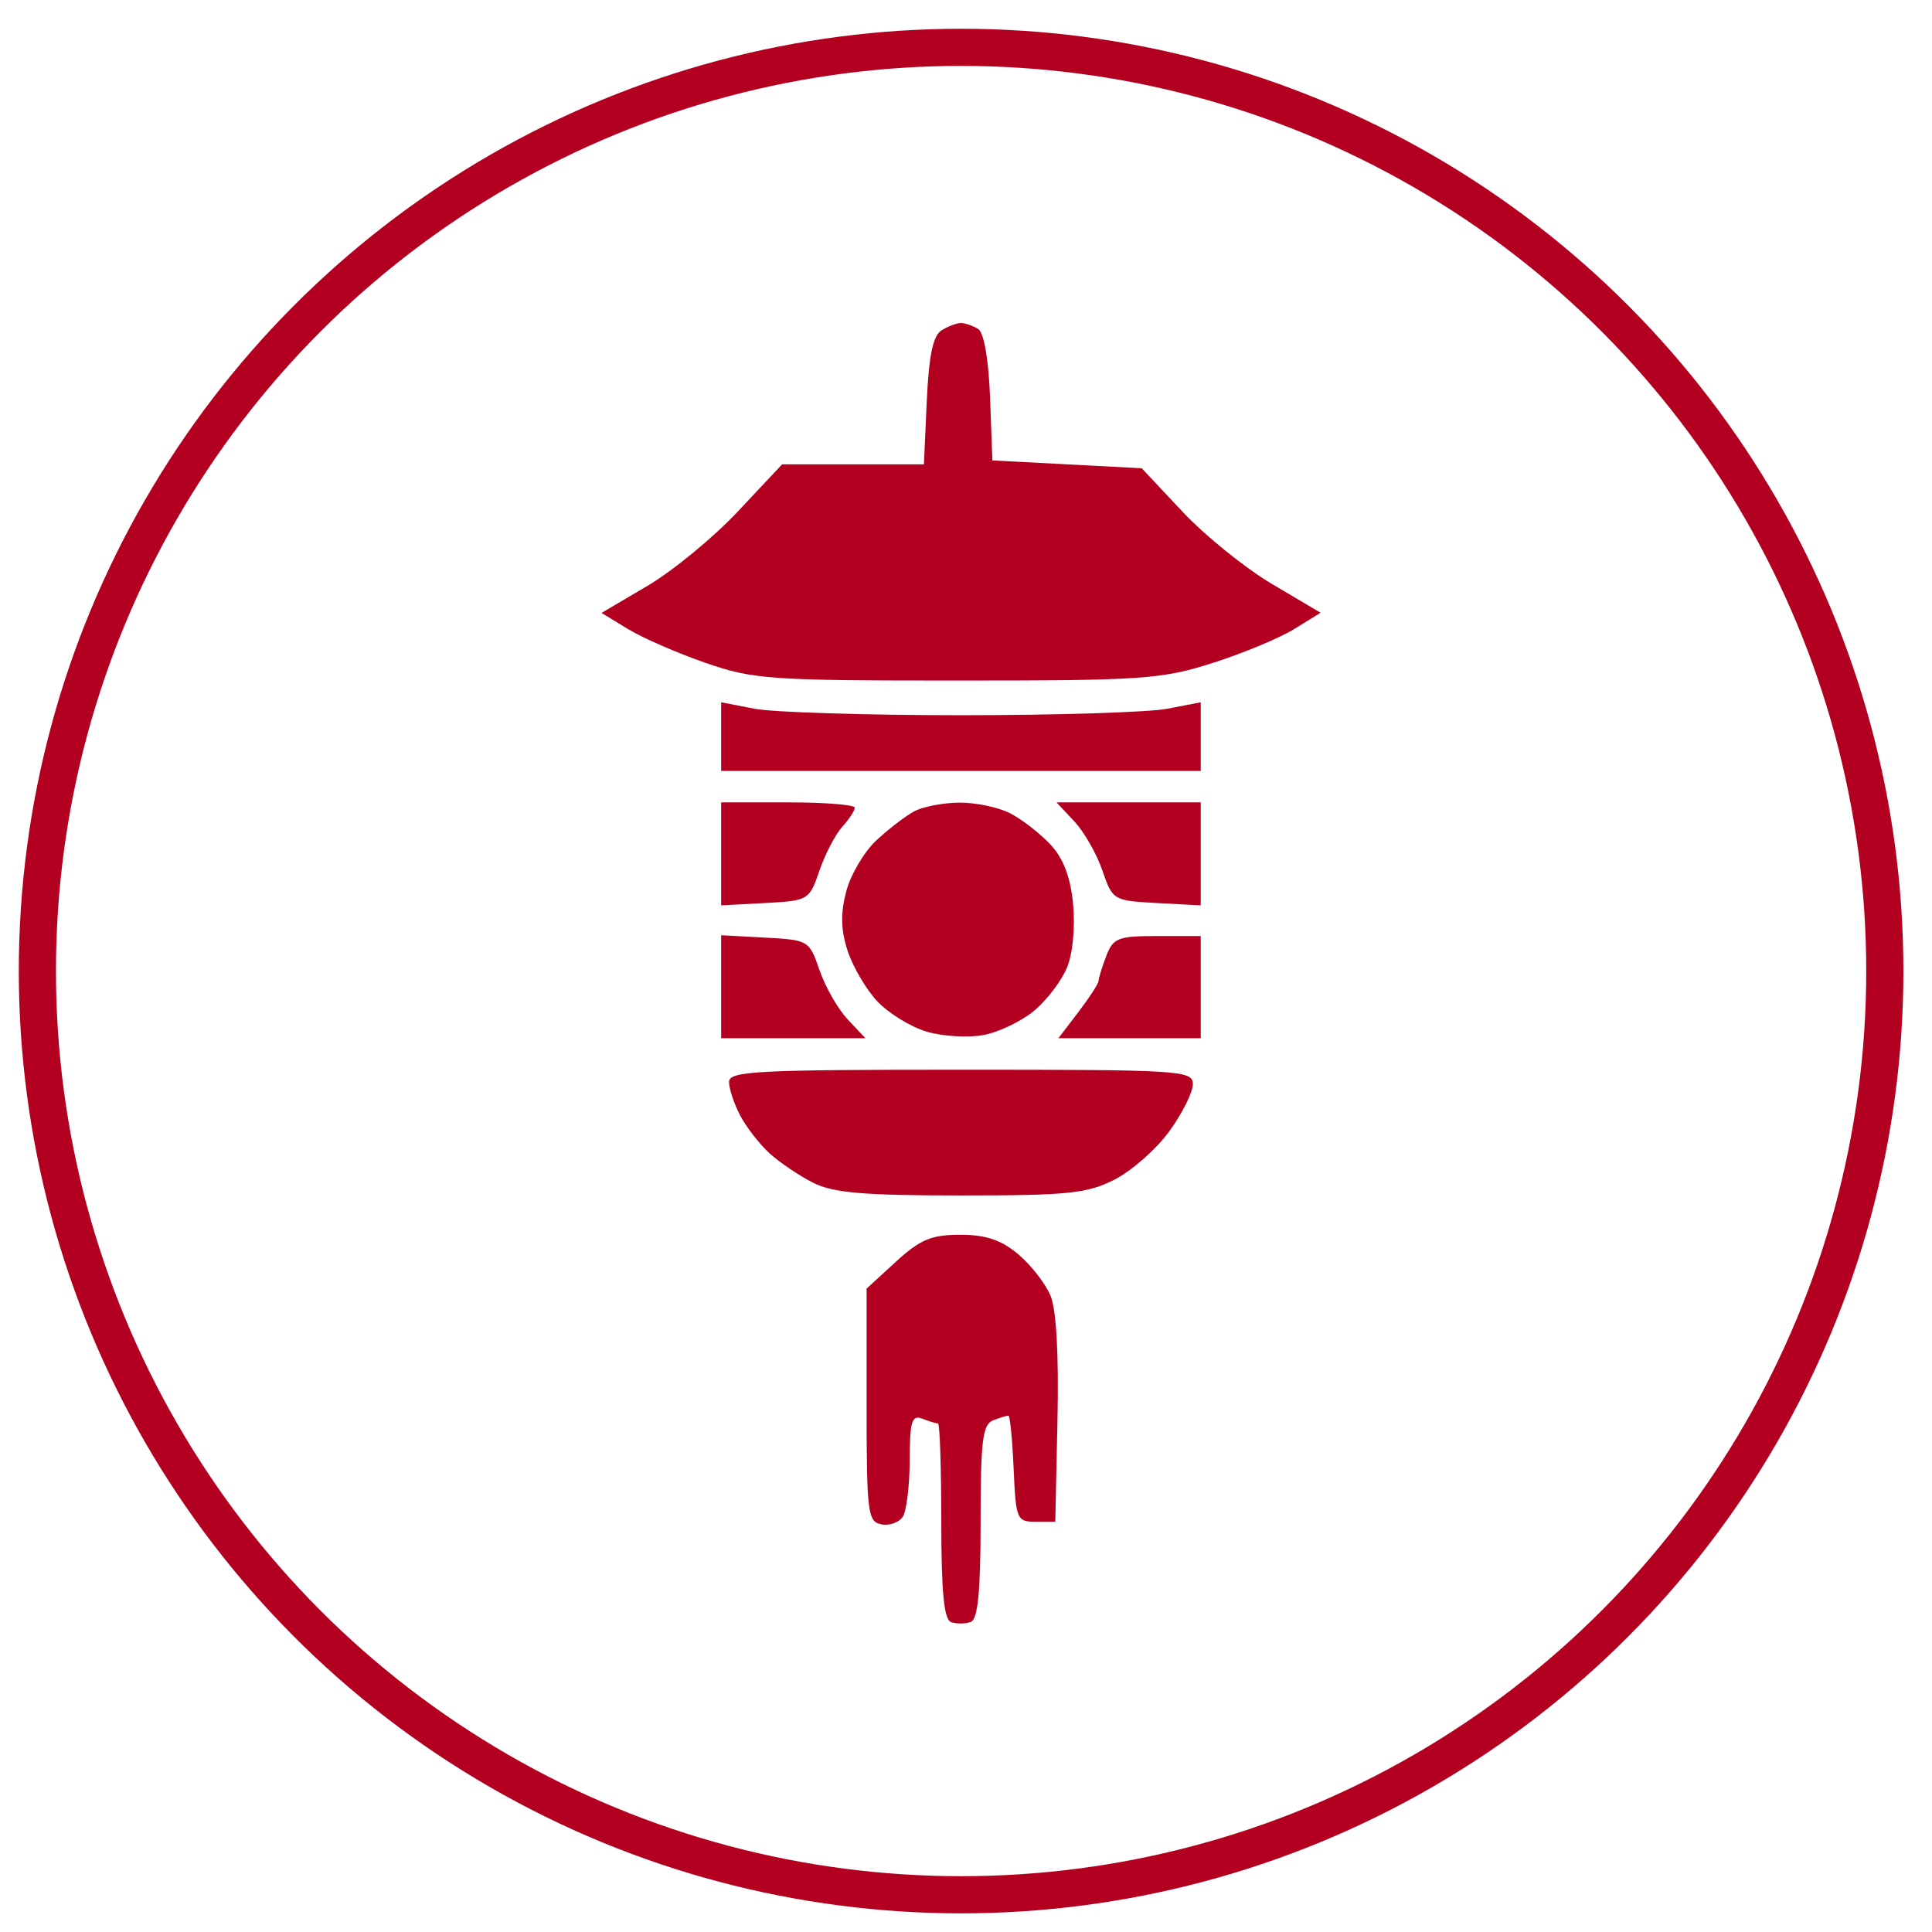
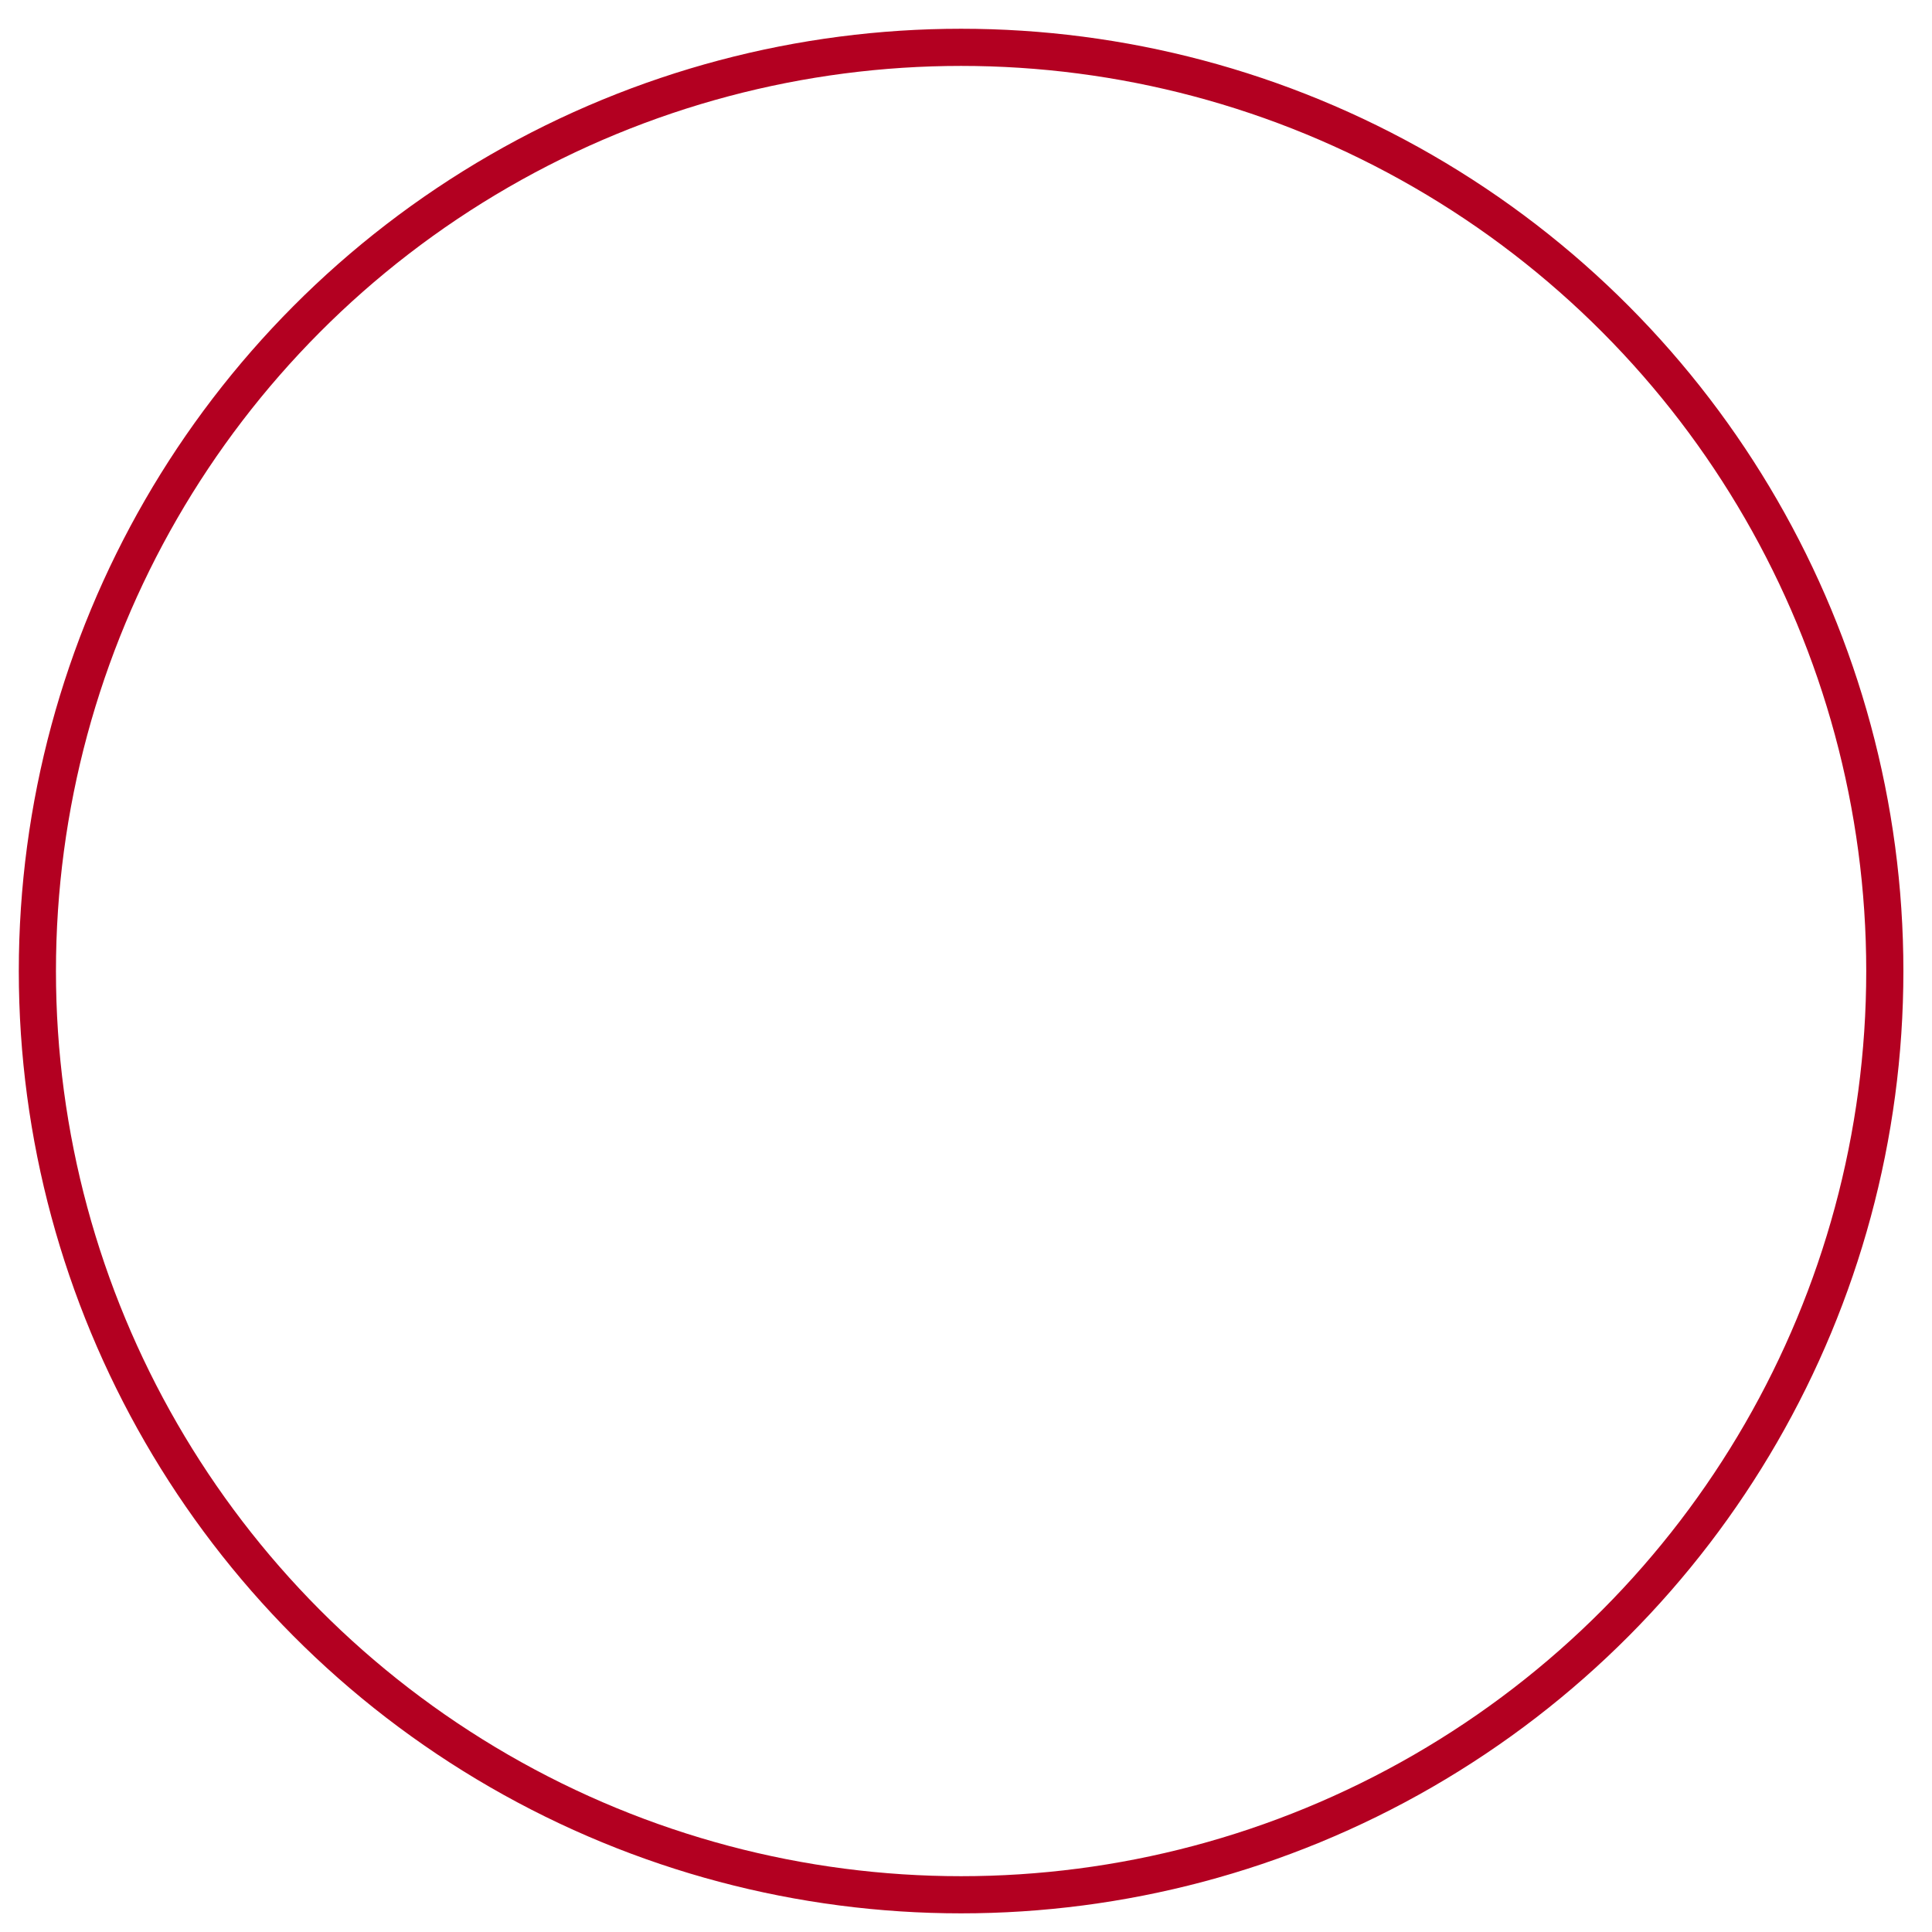
<svg xmlns="http://www.w3.org/2000/svg" width="52" height="52" viewBox="0 0 52 52" fill="none">
  <circle cx="25.868" cy="26.136" r="24.862" stroke="#B30021" />
-   <path fill-rule="evenodd" clip-rule="evenodd" d="M25.337 8.895C25.112 9.037 24.999 9.583 24.944 10.796L24.867 12.498H22.958H21.05L19.859 13.767C19.205 14.464 18.111 15.364 17.43 15.766L16.19 16.497L16.901 16.93C17.292 17.168 18.23 17.578 18.987 17.84C20.274 18.286 20.708 18.317 25.758 18.317C30.753 18.317 31.264 18.282 32.635 17.845C33.45 17.586 34.437 17.175 34.83 16.933L35.544 16.492L34.234 15.717C33.514 15.291 32.431 14.416 31.828 13.773L30.73 12.603L28.72 12.498L26.71 12.392L26.648 10.706C26.61 9.685 26.484 8.955 26.33 8.857C26.19 8.768 25.98 8.695 25.864 8.695C25.747 8.695 25.51 8.785 25.337 8.895ZM19.41 19.826V20.75H25.864H32.318V19.826V18.902L31.418 19.076C30.924 19.172 28.424 19.25 25.864 19.25C23.303 19.25 20.804 19.172 20.309 19.076L19.41 18.902V19.826ZM19.41 22.982V24.368L20.594 24.305C21.759 24.242 21.783 24.228 22.055 23.434C22.207 22.99 22.484 22.458 22.67 22.253C22.855 22.048 23.007 21.816 23.007 21.738C23.007 21.66 22.198 21.596 21.209 21.596H19.41V22.982ZM24.594 21.843C24.361 21.971 23.907 22.321 23.586 22.62C23.264 22.919 22.901 23.531 22.78 23.98C22.621 24.571 22.629 25.015 22.809 25.578C22.946 26.006 23.305 26.621 23.606 26.944C23.907 27.267 24.505 27.636 24.935 27.765C25.365 27.894 26.057 27.935 26.472 27.858C26.887 27.78 27.503 27.483 27.84 27.2C28.178 26.916 28.573 26.395 28.719 26.042C28.873 25.672 28.942 24.95 28.883 24.338C28.813 23.608 28.622 23.105 28.275 22.733C27.996 22.435 27.511 22.057 27.197 21.894C26.882 21.73 26.263 21.599 25.821 21.603C25.379 21.606 24.827 21.714 24.594 21.843ZM28.913 22.105C29.176 22.385 29.517 22.98 29.67 23.428C29.944 24.229 29.967 24.242 31.133 24.305L32.318 24.368V22.982V21.596H30.376H28.435L28.913 22.105ZM19.41 26.558V27.944H21.351H23.293L22.814 27.435C22.551 27.155 22.211 26.56 22.058 26.113C21.783 25.312 21.76 25.298 20.594 25.236L19.41 25.172V26.558ZM29.773 25.736C29.66 26.035 29.567 26.335 29.567 26.404C29.567 26.473 29.324 26.847 29.027 27.237L28.487 27.944H30.402H32.318V26.569V25.194H31.148C30.088 25.194 29.96 25.244 29.773 25.736ZM19.622 29.119C19.622 29.299 19.755 29.703 19.919 30.018C20.082 30.332 20.439 30.792 20.712 31.041C20.985 31.289 21.513 31.646 21.886 31.834C22.423 32.106 23.244 32.176 25.862 32.176C28.758 32.176 29.263 32.124 30.001 31.747C30.464 31.511 31.126 30.926 31.474 30.446C31.822 29.966 32.106 29.397 32.106 29.182C32.106 28.81 31.796 28.791 25.864 28.791C20.367 28.791 19.622 28.83 19.622 29.119ZM24.115 33.958L23.325 34.682V37.816C23.325 40.716 23.354 40.956 23.722 41.028C23.941 41.07 24.202 40.977 24.301 40.82C24.401 40.663 24.483 39.977 24.485 39.295C24.488 38.253 24.541 38.076 24.823 38.184C25.007 38.255 25.198 38.313 25.246 38.313C25.295 38.313 25.335 39.495 25.335 40.94C25.335 42.852 25.407 43.593 25.599 43.66C25.745 43.71 25.983 43.708 26.128 43.655C26.32 43.584 26.393 42.844 26.393 40.958C26.393 38.782 26.447 38.337 26.727 38.23C26.912 38.159 27.098 38.101 27.141 38.101C27.184 38.101 27.248 38.744 27.282 39.529C27.342 40.895 27.368 40.958 27.874 40.958H28.403L28.462 38.214C28.5 36.477 28.432 35.252 28.276 34.877C28.141 34.551 27.75 34.048 27.407 33.759C26.948 33.373 26.535 33.234 25.844 33.234C25.07 33.234 24.766 33.361 24.115 33.958Z" fill="#B30021" />
</svg>